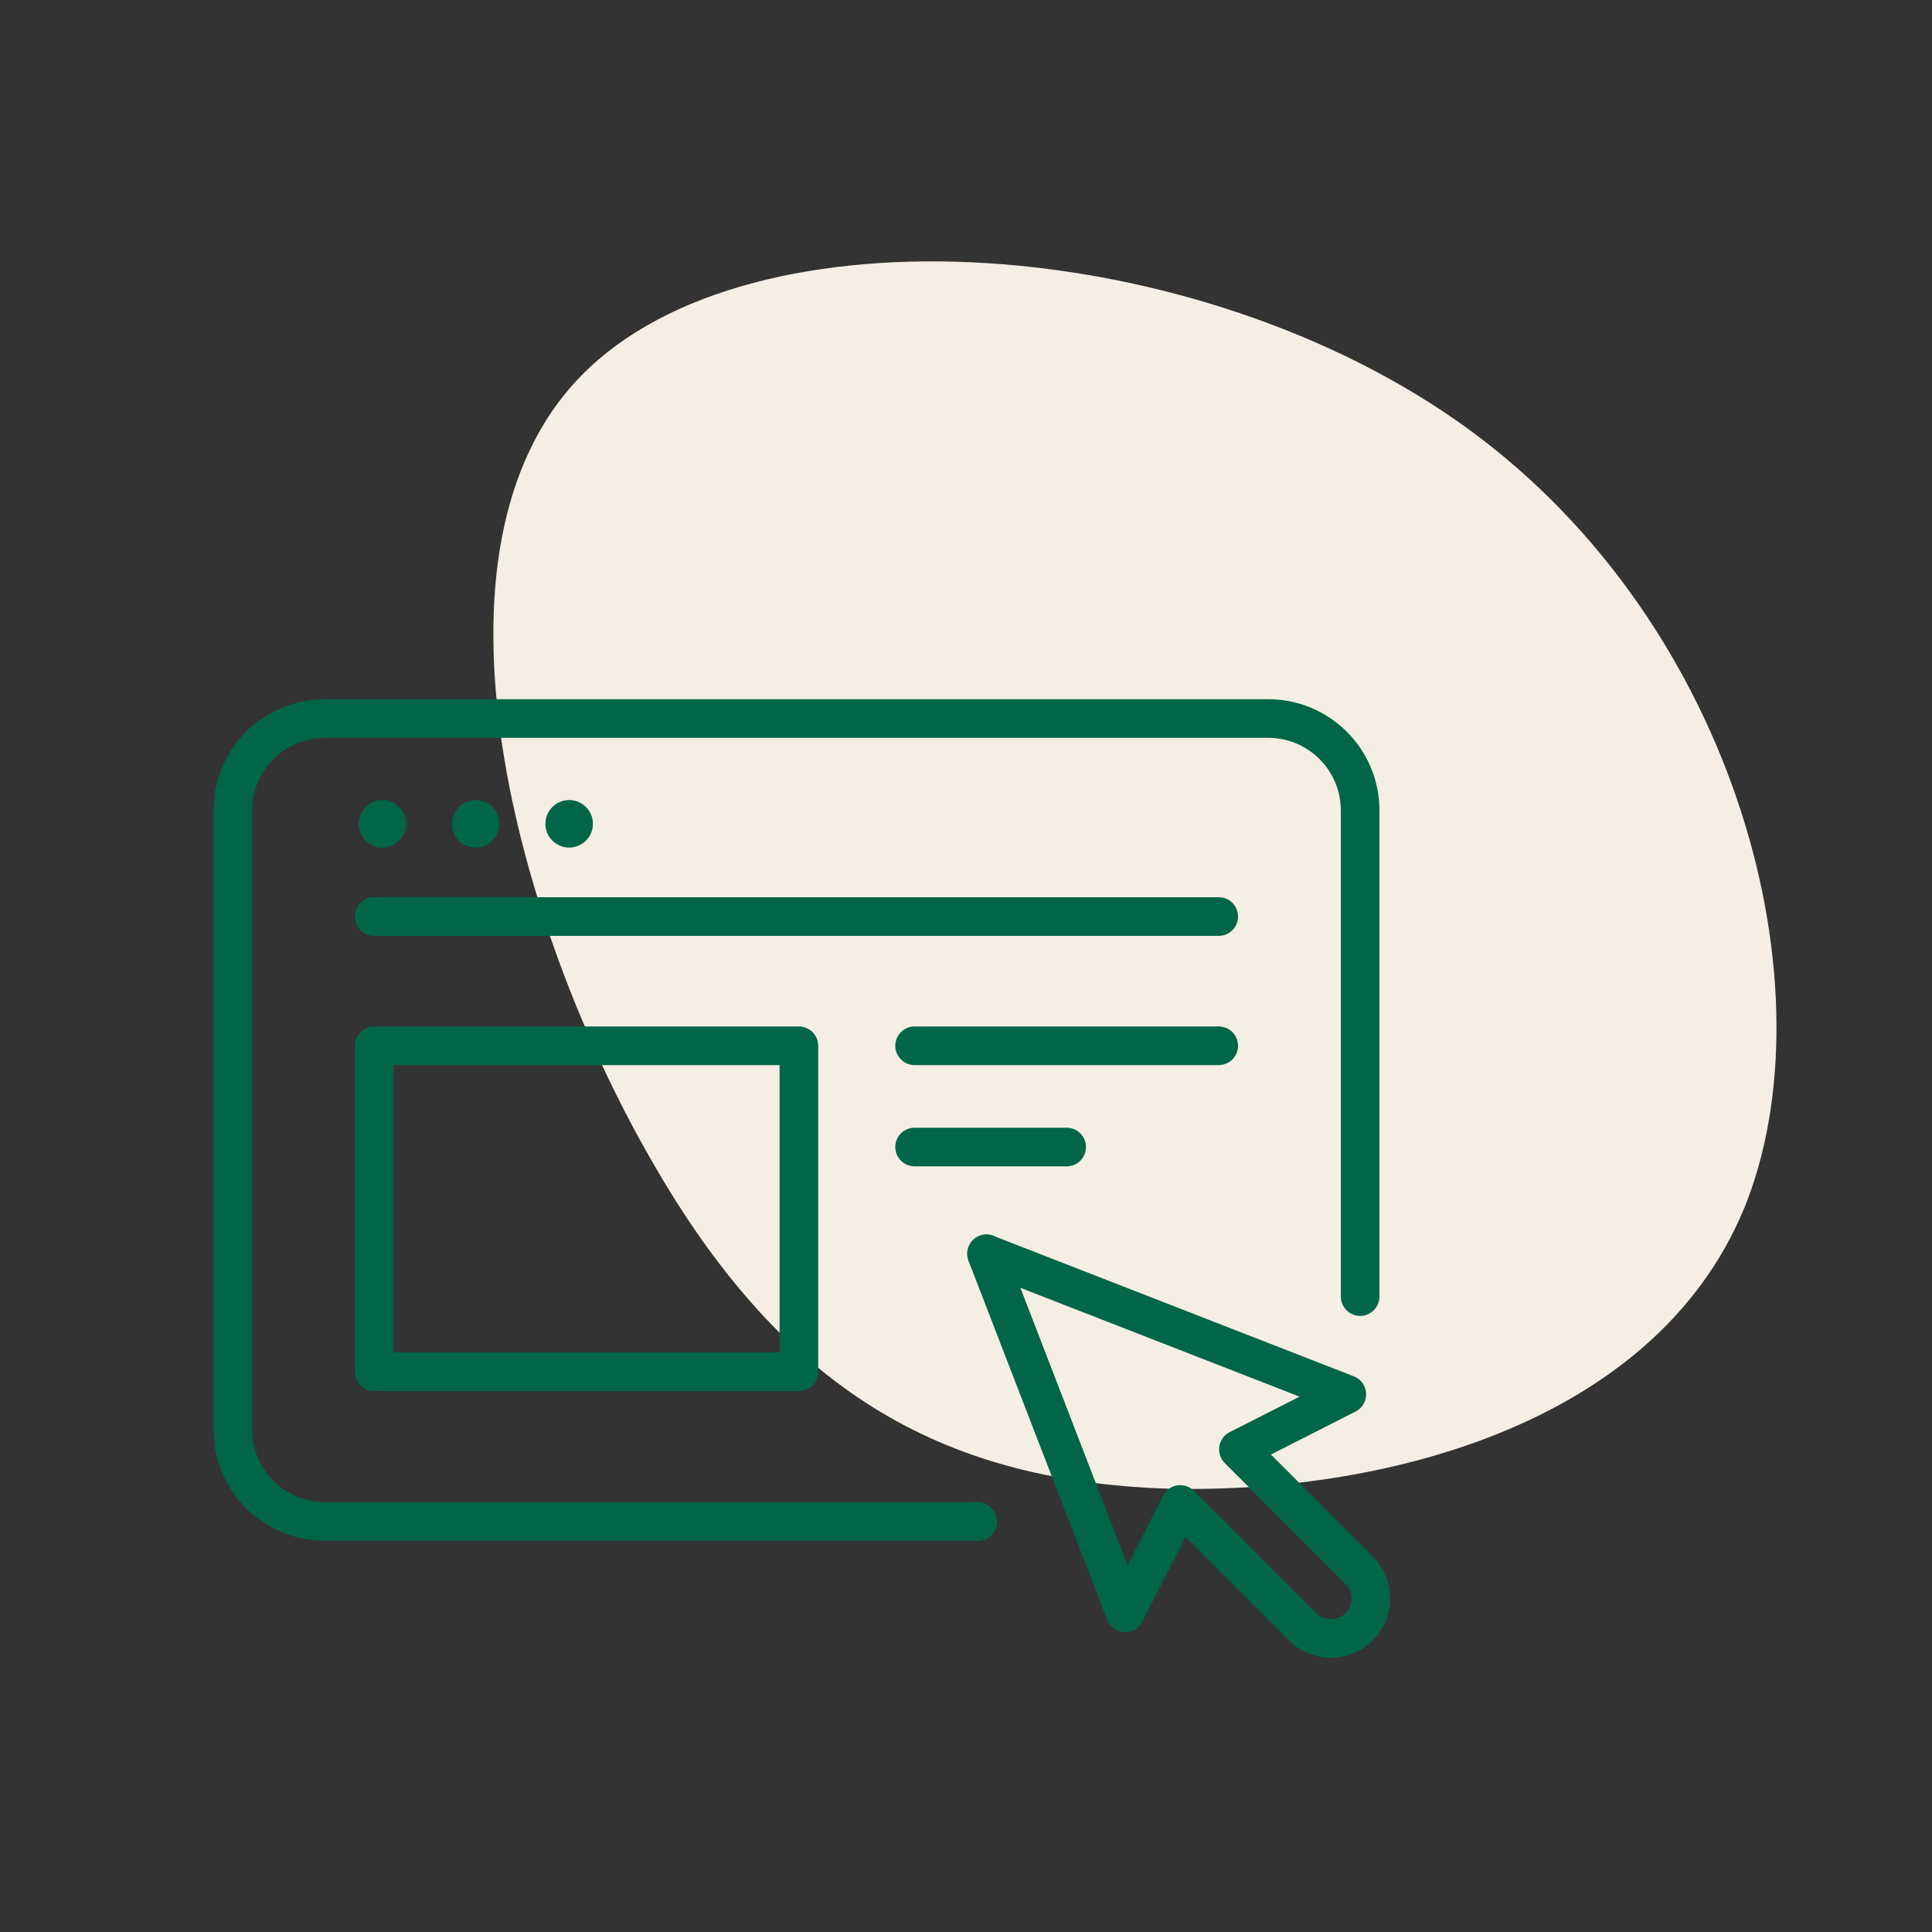
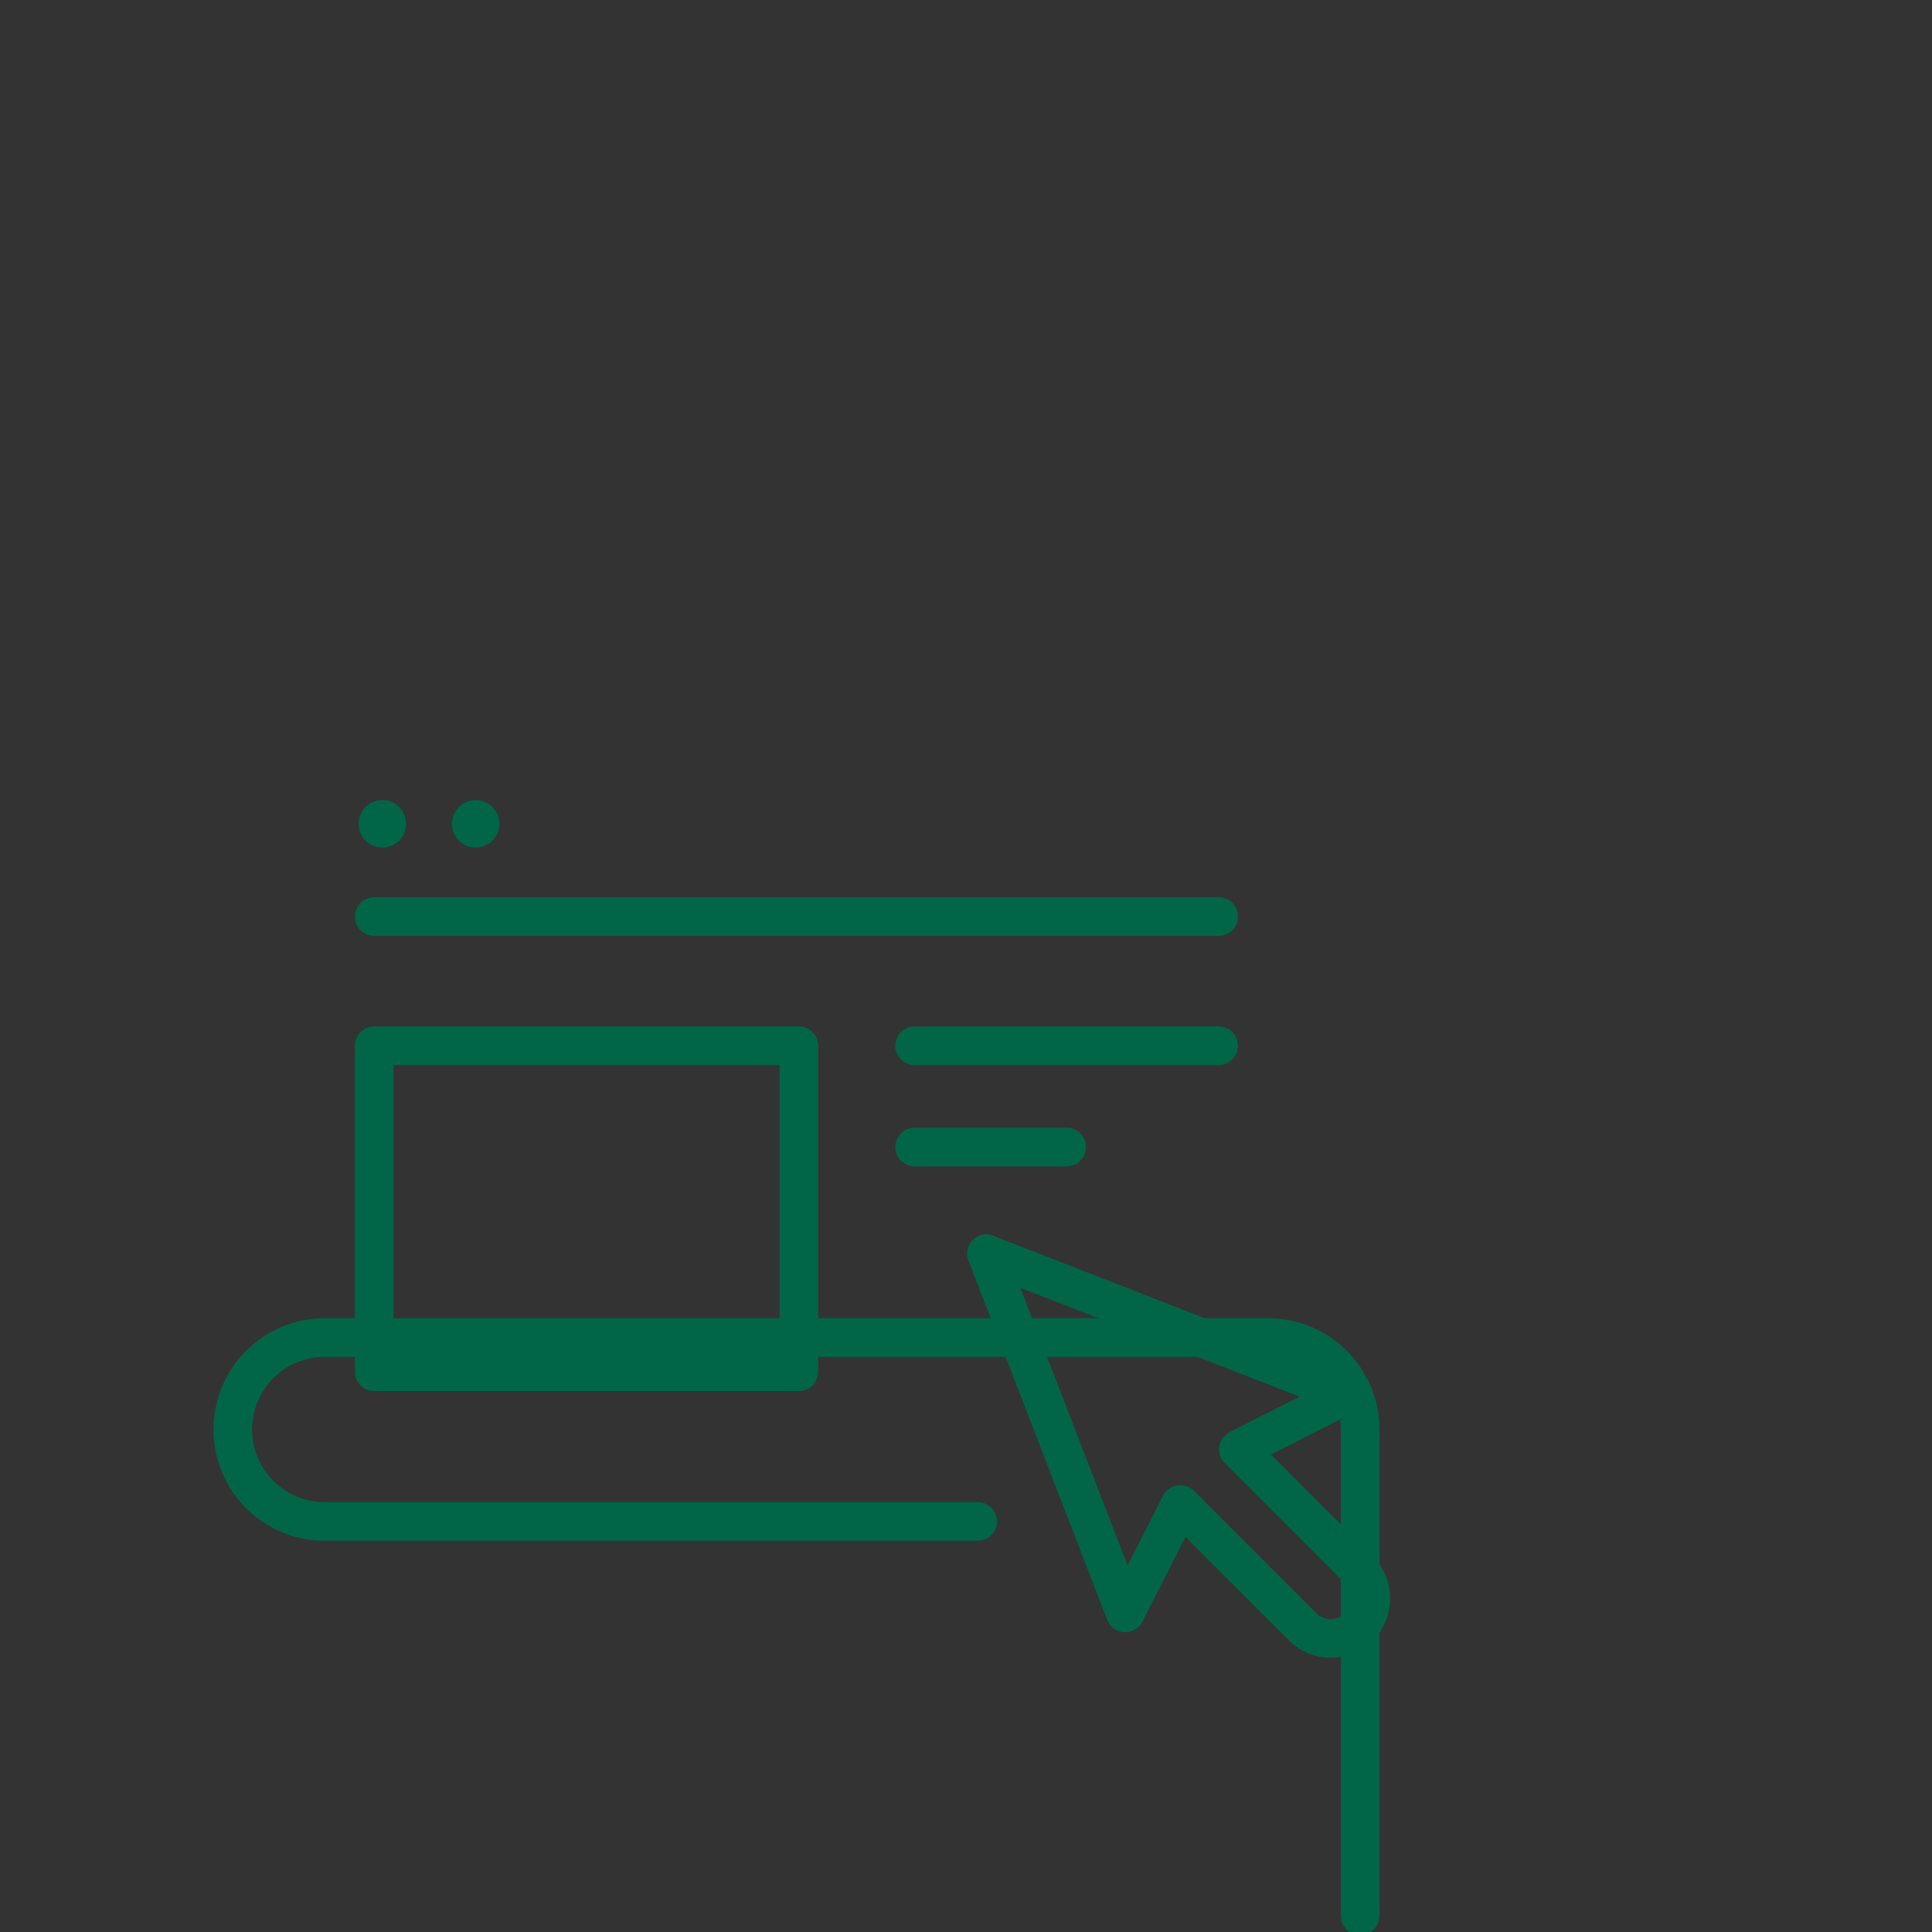
<svg xmlns="http://www.w3.org/2000/svg" id="Layer_1" viewBox="0 0 100 100">
  <rect x="0" y="0" width="100" height="100" fill="#333333" stroke="none" />
  <g id="Group_228">
-     <path id="Path_600" d="m90.26,62.58c-4.68,11.25-18.94,14.84-30.2,14.46-11.28-.48-19.51-4.98-26.38-17.05-6.91-12.01-12.39-31.56-3.59-40.55,8.8-9,31.89-7.44,45.9,2.76s18.89,29.1,14.27,40.39Z" style="fill:#f5eee4;" />
    <g id="Group_60">
      <line id="Line_103" x1="63.08" y1="47.44" x2="19.37" y2="47.44" style="fill:none; stroke:#006647; stroke-linecap:round; stroke-miterlimit:10; stroke-width:2px;" />
-       <path id="Path_443" d="m50.61,78.75H16.81c-2.63,0-4.76-2.13-4.76-4.76v-32.04c0-2.63,2.13-4.76,4.76-4.76h48.83c2.63,0,4.76,2.13,4.76,4.76h0v25.16" style="fill:none; stroke:#006647; stroke-linecap:round; stroke-miterlimit:10; stroke-width:2px;" />
+       <path id="Path_443" d="m50.61,78.75H16.81c-2.63,0-4.76-2.13-4.76-4.76c0-2.63,2.13-4.76,4.76-4.76h48.83c2.63,0,4.76,2.13,4.76,4.76h0v25.16" style="fill:none; stroke:#006647; stroke-linecap:round; stroke-miterlimit:10; stroke-width:2px;" />
      <circle id="Ellipse_254" cx="19.79" cy="42.64" r="1.23" style="fill:#006647;" />
      <circle id="Ellipse_255" cx="24.62" cy="42.64" r="1.23" style="fill:#006647;" />
-       <circle id="Ellipse_256" cx="29.46" cy="42.64" r="1.23" style="fill:#006647;" />
      <path id="Path_444" d="m51.06,64.89l7.18,18.59,2.85-5.61,6.33,6.33c.81.81,2.12.81,2.93,0h0c.81-.81.81-2.12,0-2.93,0,0,0,0,0,0l-6.25-6.25,5.61-2.85-18.65-7.27Z" style="fill:none; stroke:#006647; stroke-linecap:round; stroke-linejoin:round; stroke-width:2px;" />
      <rect id="Rectangle_1115" x="19.37" y="54.13" width="21.98" height="16.87" style="fill:none; stroke:#006647; stroke-linecap:round; stroke-linejoin:round; stroke-width:2px;" />
      <line id="Line_104" x1="47.34" y1="54.13" x2="63.08" y2="54.13" style="fill:none; stroke:#006647; stroke-linecap:round; stroke-linejoin:round; stroke-width:2px;" />
      <line id="Line_105" x1="47.34" y1="59.37" x2="55.21" y2="59.37" style="fill:none; stroke:#006647; stroke-linecap:round; stroke-linejoin:round; stroke-width:2px;" />
    </g>
  </g>
</svg>